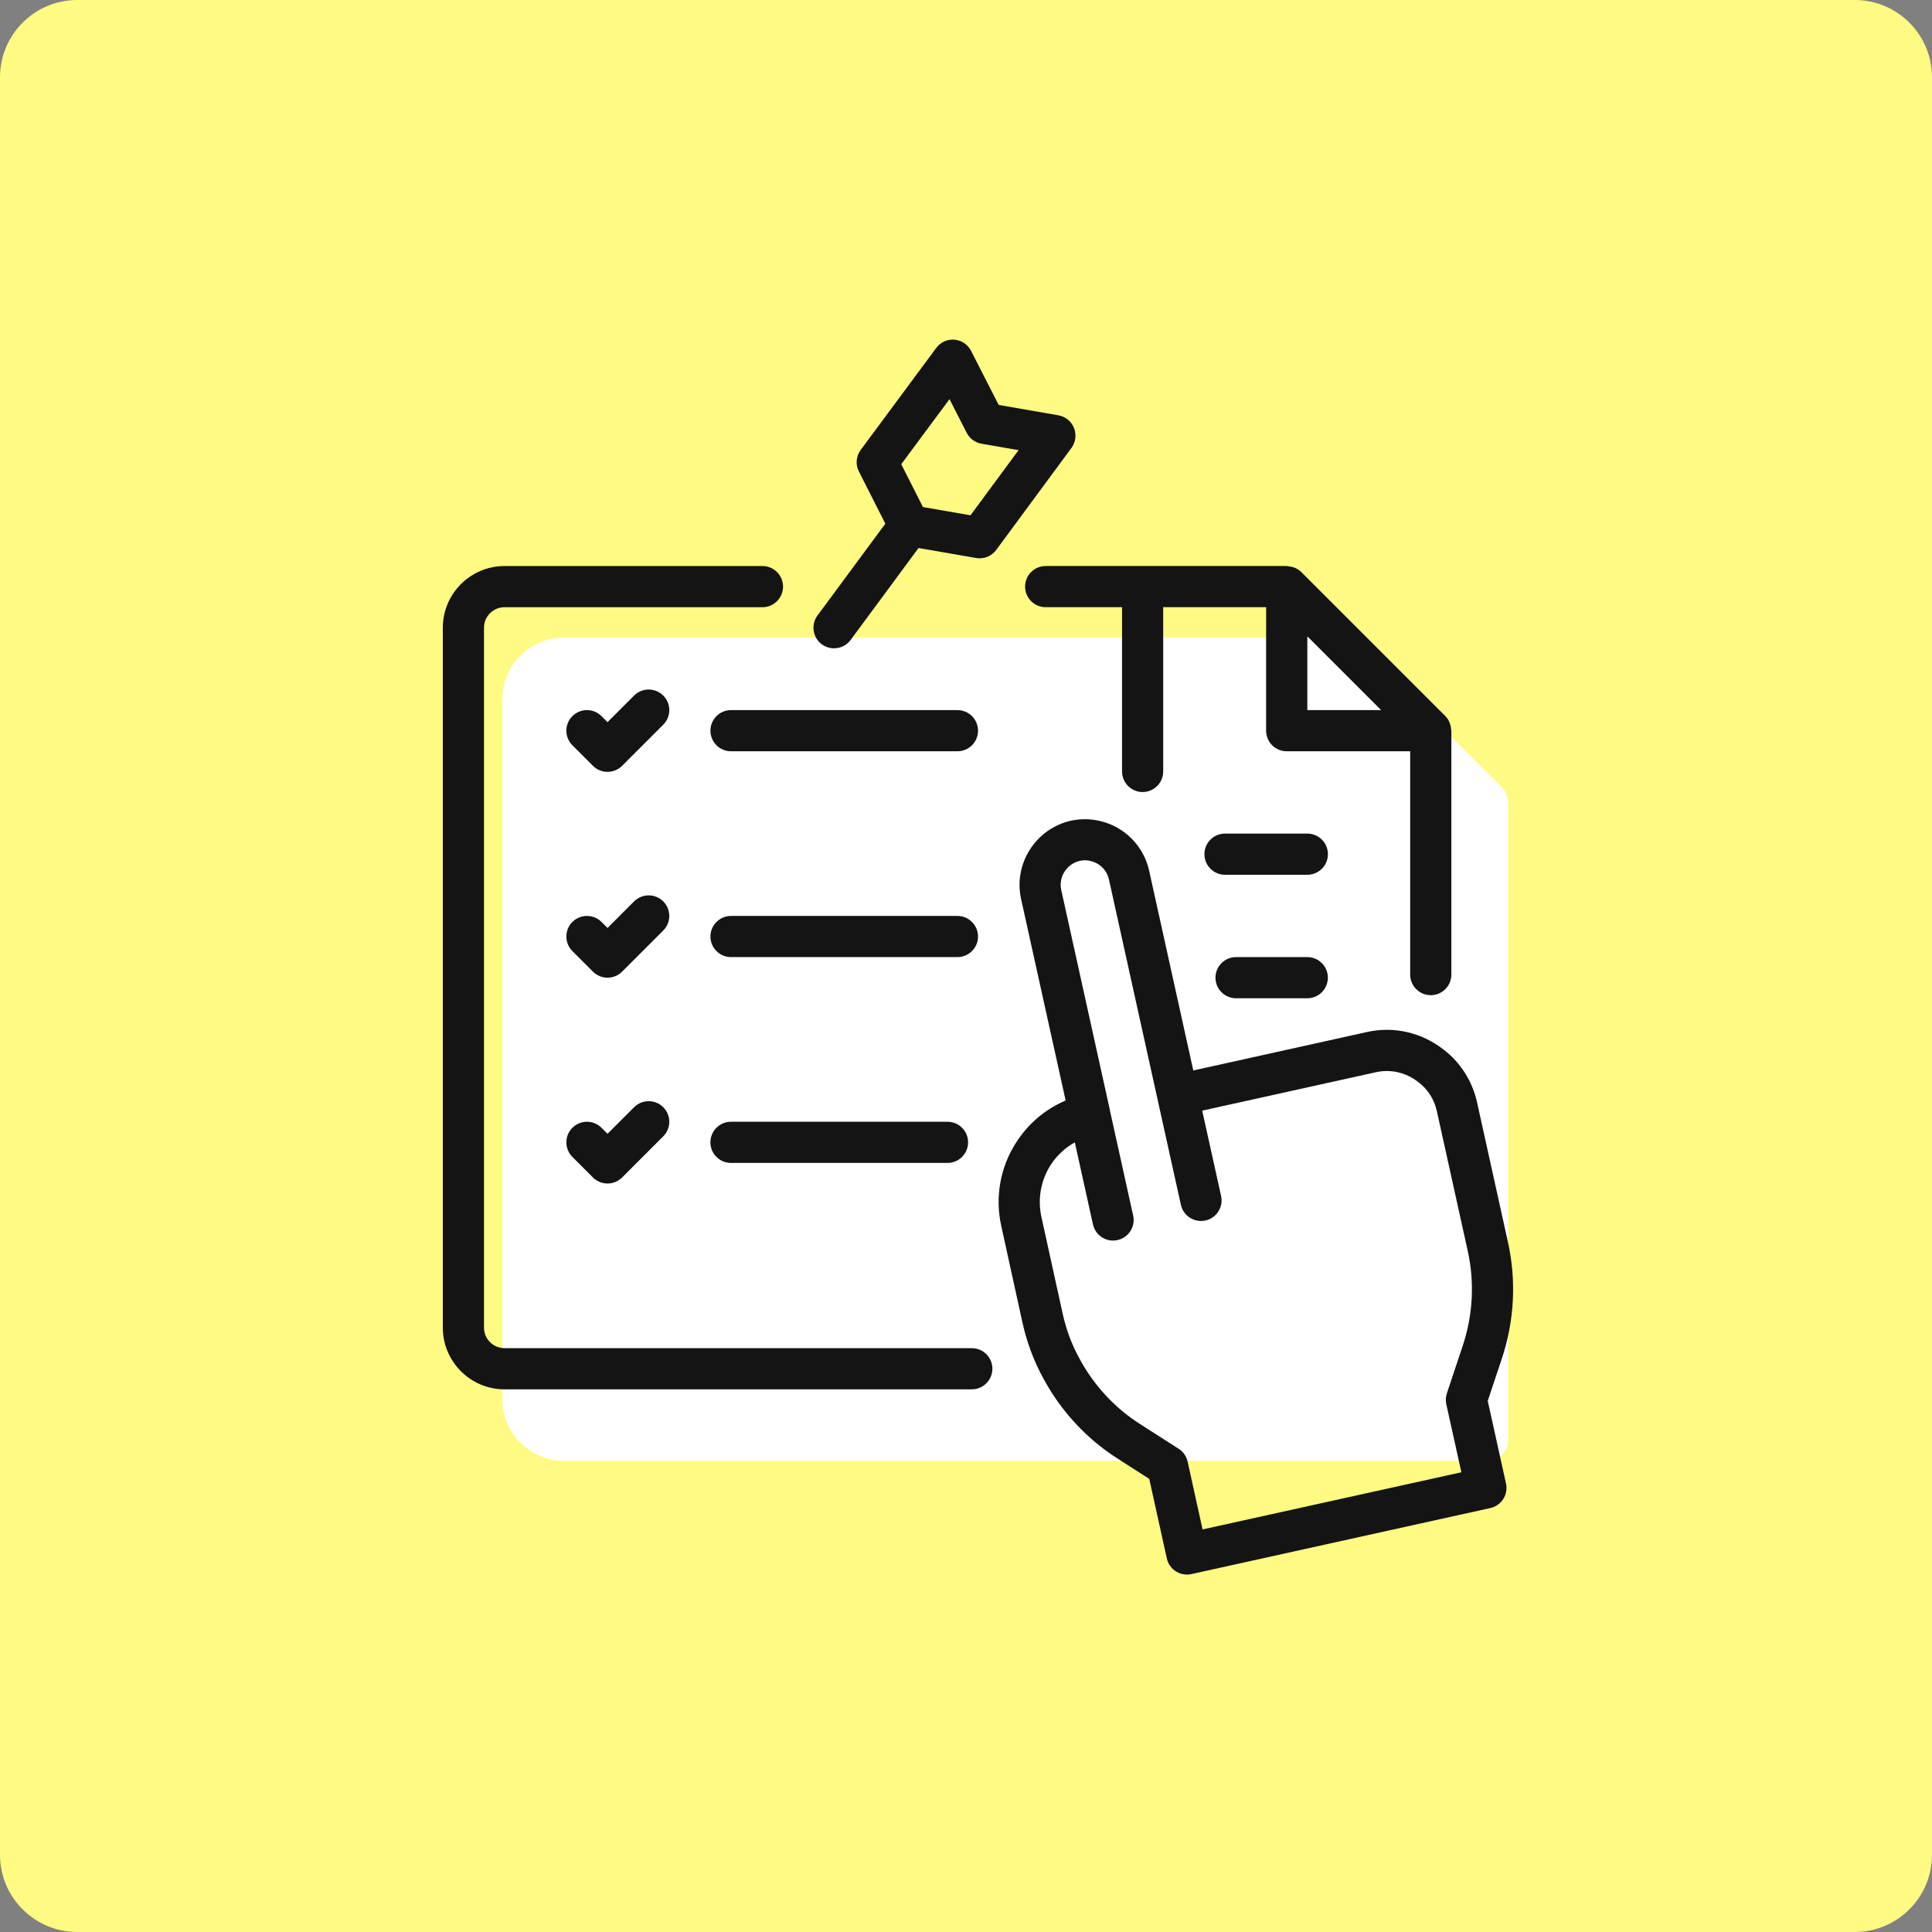
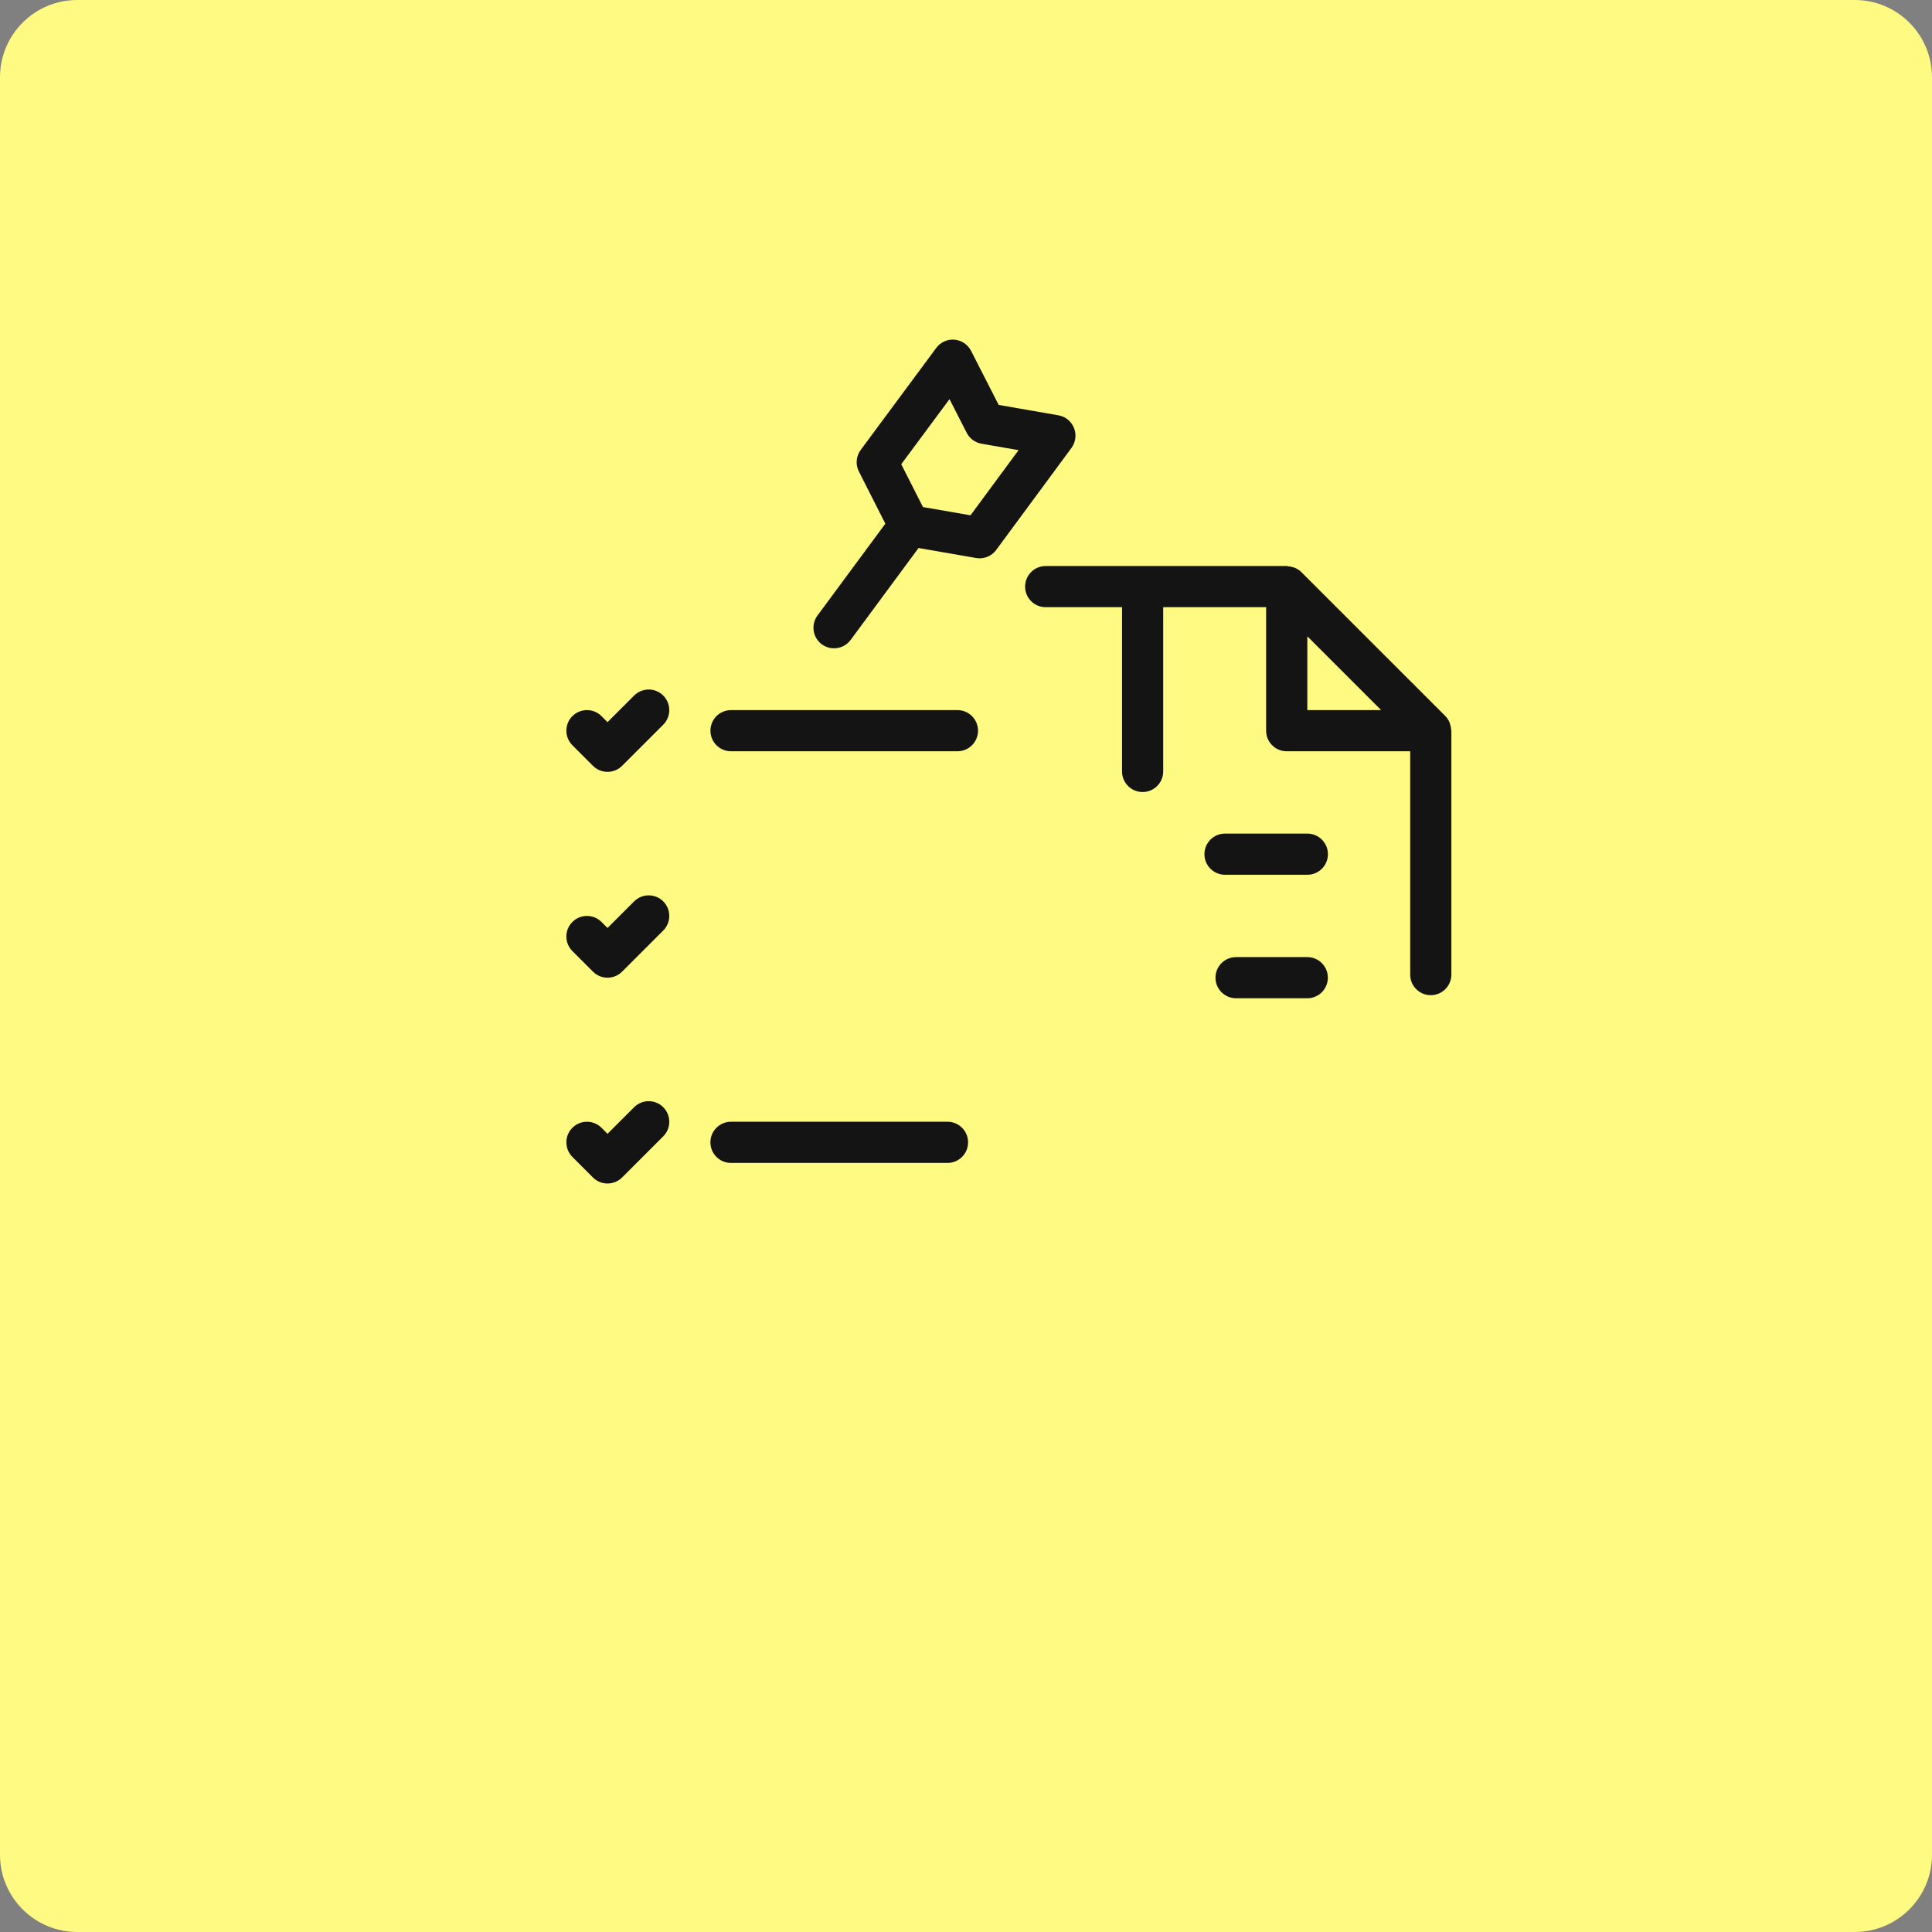
<svg xmlns="http://www.w3.org/2000/svg" fill="none" viewBox="0 0 100 100" height="100" width="100">
  <rect x="0" y="0" width="100" height="100" fill="#808080" stroke="none" />
  <path fill="#FFFA82" d="M0 4C0 1.791 1.791 0 4 0H96C98.209 0 100 1.791 100 4V96C100 98.209 98.209 100 96 100H4C1.791 100 0 98.209 0 96V4Z" />
-   <path fill="white" d="M57.02 33.001H29.196C27.433 33.001 26 34.434 26 36.197V72.419C26 74.182 27.433 75.615 29.196 75.615H74.935C74.969 75.615 75.002 75.613 75.035 75.61H76.998C77.587 75.61 78.063 75.129 78.063 74.54V41.523C78.063 41.512 78.061 41.503 78.058 41.494C78.055 41.484 78.053 41.475 78.053 41.465C78.047 41.363 78.026 41.265 77.994 41.169C77.99 41.158 77.987 41.147 77.983 41.136C77.977 41.117 77.971 41.097 77.962 41.078C77.912 40.966 77.845 40.86 77.754 40.769L70.297 33.312C70.206 33.221 70.1 33.157 69.99 33.104C69.964 33.091 69.939 33.083 69.911 33.075C69.905 33.073 69.898 33.071 69.892 33.069C69.801 33.037 69.705 33.019 69.609 33.013C69.599 33.012 69.59 33.009 69.58 33.007C69.568 33.003 69.556 33 69.543 33H57.068C57.052 33 57.036 33 57.02 33.001Z" clip-rule="evenodd" fill-rule="evenodd" />
-   <path fill="#141414" d="M77.005 72.51L77.732 70.329C78.385 68.377 78.494 66.291 78.052 64.296L76.454 57.066C76.214 55.968 75.593 54.991 74.717 54.325C73.582 53.436 72.133 53.105 70.741 53.42L61.765 55.407L59.48 45.07C59.286 44.183 58.734 43.403 57.975 42.929C57.221 42.452 56.292 42.29 55.424 42.481C53.602 42.897 52.449 44.713 52.851 46.53L55.157 56.962C54.105 57.41 53.213 58.163 52.585 59.151C51.762 60.443 51.495 61.977 51.828 63.469L52.912 68.409C53.139 69.456 53.509 70.45 54.007 71.352C54.923 73.054 56.263 74.495 57.877 75.515L59.485 76.546L60.394 80.663C60.455 80.94 60.623 81.18 60.86 81.332C61.033 81.441 61.23 81.5 61.432 81.5C61.51 81.5 61.587 81.492 61.661 81.476L77.141 78.056C77.418 77.995 77.657 77.827 77.809 77.587C77.961 77.348 78.011 77.06 77.95 76.783L77.005 72.51ZM75.71 69.658L74.89 72.119C74.829 72.302 74.818 72.497 74.861 72.686L75.641 76.204L62.245 79.163L61.472 75.656C61.411 75.379 61.243 75.139 61.006 74.987L59.022 73.717C57.712 72.888 56.628 71.719 55.879 70.332C55.475 69.602 55.179 68.803 54.995 67.956L53.908 63.008C53.698 62.07 53.866 61.108 54.383 60.299C54.7 59.801 55.134 59.412 55.632 59.127L56.572 63.375C56.681 63.873 57.123 64.211 57.611 64.211C57.688 64.211 57.765 64.203 57.842 64.187C58.417 64.059 58.78 63.492 58.652 62.917L57.448 57.473V57.457L54.931 46.069C54.779 45.392 55.214 44.713 55.89 44.559C55.975 44.54 56.066 44.529 56.154 44.529C56.393 44.529 56.633 44.599 56.843 44.729C57.128 44.907 57.325 45.19 57.4 45.525L59.914 56.898V56.901L61.123 62.361C61.233 62.859 61.675 63.197 62.162 63.197C62.239 63.197 62.317 63.189 62.394 63.173C62.969 63.045 63.331 62.478 63.203 61.903L62.226 57.487L71.207 55.5C71.977 55.327 72.776 55.508 73.415 56.011C73.91 56.387 74.24 56.909 74.374 57.524L75.972 64.757C76.329 66.377 76.24 68.07 75.71 69.658Z" />
  <path fill="#141414" d="M53.059 30.363C53.059 30.952 53.535 31.428 54.124 31.428H58.077V39.93C58.077 40.519 58.553 40.995 59.142 40.995C59.73 40.995 60.207 40.519 60.207 39.93V31.428H65.534V37.82C65.534 38.409 66.011 38.886 66.599 38.886H72.991V50.445C72.991 51.033 73.468 51.51 74.057 51.51C74.645 51.51 75.122 51.033 75.122 50.445V37.82C75.122 37.799 75.111 37.783 75.111 37.761C75.106 37.66 75.085 37.562 75.053 37.466C75.042 37.437 75.034 37.405 75.021 37.375C74.97 37.263 74.903 37.157 74.813 37.066L67.355 29.609C67.265 29.518 67.158 29.454 67.049 29.401C67.017 29.385 66.985 29.377 66.95 29.366C66.86 29.334 66.764 29.316 66.668 29.31C66.644 29.308 66.626 29.297 66.602 29.297H54.126C53.535 29.297 53.059 29.774 53.059 30.363ZM67.667 32.936L71.487 36.755H67.667V32.936Z" />
-   <path fill="#141414" d="M50.299 69.781H26.116C25.527 69.781 25.051 69.304 25.051 68.716V32.494C25.051 31.905 25.527 31.429 26.116 31.429H39.465C40.053 31.429 40.53 30.952 40.53 30.363C40.53 29.775 40.053 29.298 39.465 29.298H26.116C24.353 29.298 22.92 30.731 22.92 32.494V68.716C22.92 70.479 24.353 71.912 26.116 71.912H50.299C50.888 71.912 51.365 71.435 51.365 70.846C51.365 70.258 50.891 69.781 50.299 69.781Z" />
  <path fill="#141414" d="M67.667 43.147H63.406C62.817 43.147 62.341 43.624 62.341 44.212C62.341 44.801 62.817 45.278 63.406 45.278H67.667C68.256 45.278 68.733 44.801 68.733 44.212C68.733 43.624 68.256 43.147 67.667 43.147Z" />
  <path fill="#141414" d="M67.665 49.539H63.979C63.39 49.539 62.913 50.016 62.913 50.605C62.913 51.193 63.39 51.67 63.979 51.67H67.665C68.253 51.67 68.73 51.193 68.73 50.605C68.73 50.016 68.253 49.539 67.665 49.539Z" />
  <path fill="#141414" d="M55.589 22.149C55.45 21.806 55.147 21.561 54.785 21.497L51.692 20.959L50.262 18.16C50.094 17.832 49.769 17.613 49.402 17.581C49.04 17.55 48.678 17.712 48.459 18.01L44.549 23.289C44.31 23.614 44.272 24.046 44.456 24.405L45.825 27.106L42.312 31.86C41.963 32.334 42.064 33 42.536 33.349C42.728 33.49 42.949 33.556 43.17 33.556C43.497 33.556 43.819 33.407 44.027 33.125L47.543 28.365L50.523 28.882C50.584 28.893 50.646 28.898 50.704 28.898C51.04 28.898 51.359 28.741 51.562 28.467L55.464 23.177C55.677 22.882 55.727 22.493 55.589 22.149ZM50.233 26.672L47.772 26.245L46.648 24.029L49.146 20.66L50.036 22.402C50.19 22.701 50.473 22.908 50.803 22.967L52.721 23.3L50.233 26.672Z" />
  <path fill="#141414" d="M34.33 36.002C33.914 35.586 33.24 35.586 32.822 36.002L31.445 37.379L31.134 37.067C30.718 36.651 30.044 36.651 29.626 37.067C29.211 37.483 29.211 38.156 29.626 38.574L30.692 39.64C30.899 39.847 31.171 39.951 31.445 39.951C31.717 39.951 31.991 39.847 32.199 39.64L34.33 37.509C34.745 37.094 34.745 36.417 34.33 36.002Z" />
  <path fill="#141414" d="M49.556 36.755H37.837C37.248 36.755 36.772 37.232 36.772 37.82C36.772 38.409 37.248 38.886 37.837 38.886H49.556C50.145 38.886 50.622 38.409 50.622 37.82C50.622 37.232 50.145 36.755 49.556 36.755Z" />
  <path fill="#141414" d="M34.33 46.655C33.914 46.24 33.24 46.24 32.822 46.655L31.445 48.032L31.134 47.72C30.718 47.305 30.044 47.305 29.626 47.72C29.211 48.136 29.211 48.81 29.626 49.228L30.692 50.293C30.899 50.501 31.171 50.605 31.445 50.605C31.717 50.605 31.991 50.501 32.199 50.293L34.33 48.163C34.745 47.747 34.745 47.071 34.33 46.655Z" />
-   <path fill="#141414" d="M50.622 48.474C50.622 47.886 50.145 47.409 49.557 47.409H37.837C37.249 47.409 36.772 47.886 36.772 48.474C36.772 49.063 37.249 49.539 37.837 49.539H49.557C50.145 49.539 50.622 49.063 50.622 48.474Z" />
  <path fill="#141414" d="M32.822 57.309L31.445 58.685L31.134 58.374C30.718 57.958 30.044 57.958 29.626 58.374C29.211 58.789 29.211 59.463 29.626 59.881L30.692 60.947C30.899 61.154 31.171 61.258 31.445 61.258C31.717 61.258 31.991 61.154 32.199 60.947L34.33 58.816C34.745 58.4 34.745 57.727 34.33 57.308C33.912 56.893 33.238 56.893 32.822 57.309Z" />
  <path fill="#141414" d="M37.835 58.062C37.246 58.062 36.77 58.539 36.77 59.127C36.77 59.716 37.246 60.193 37.835 60.193H49.043C49.631 60.193 50.108 59.716 50.108 59.127C50.108 58.539 49.631 58.062 49.043 58.062H37.835Z" />
</svg>